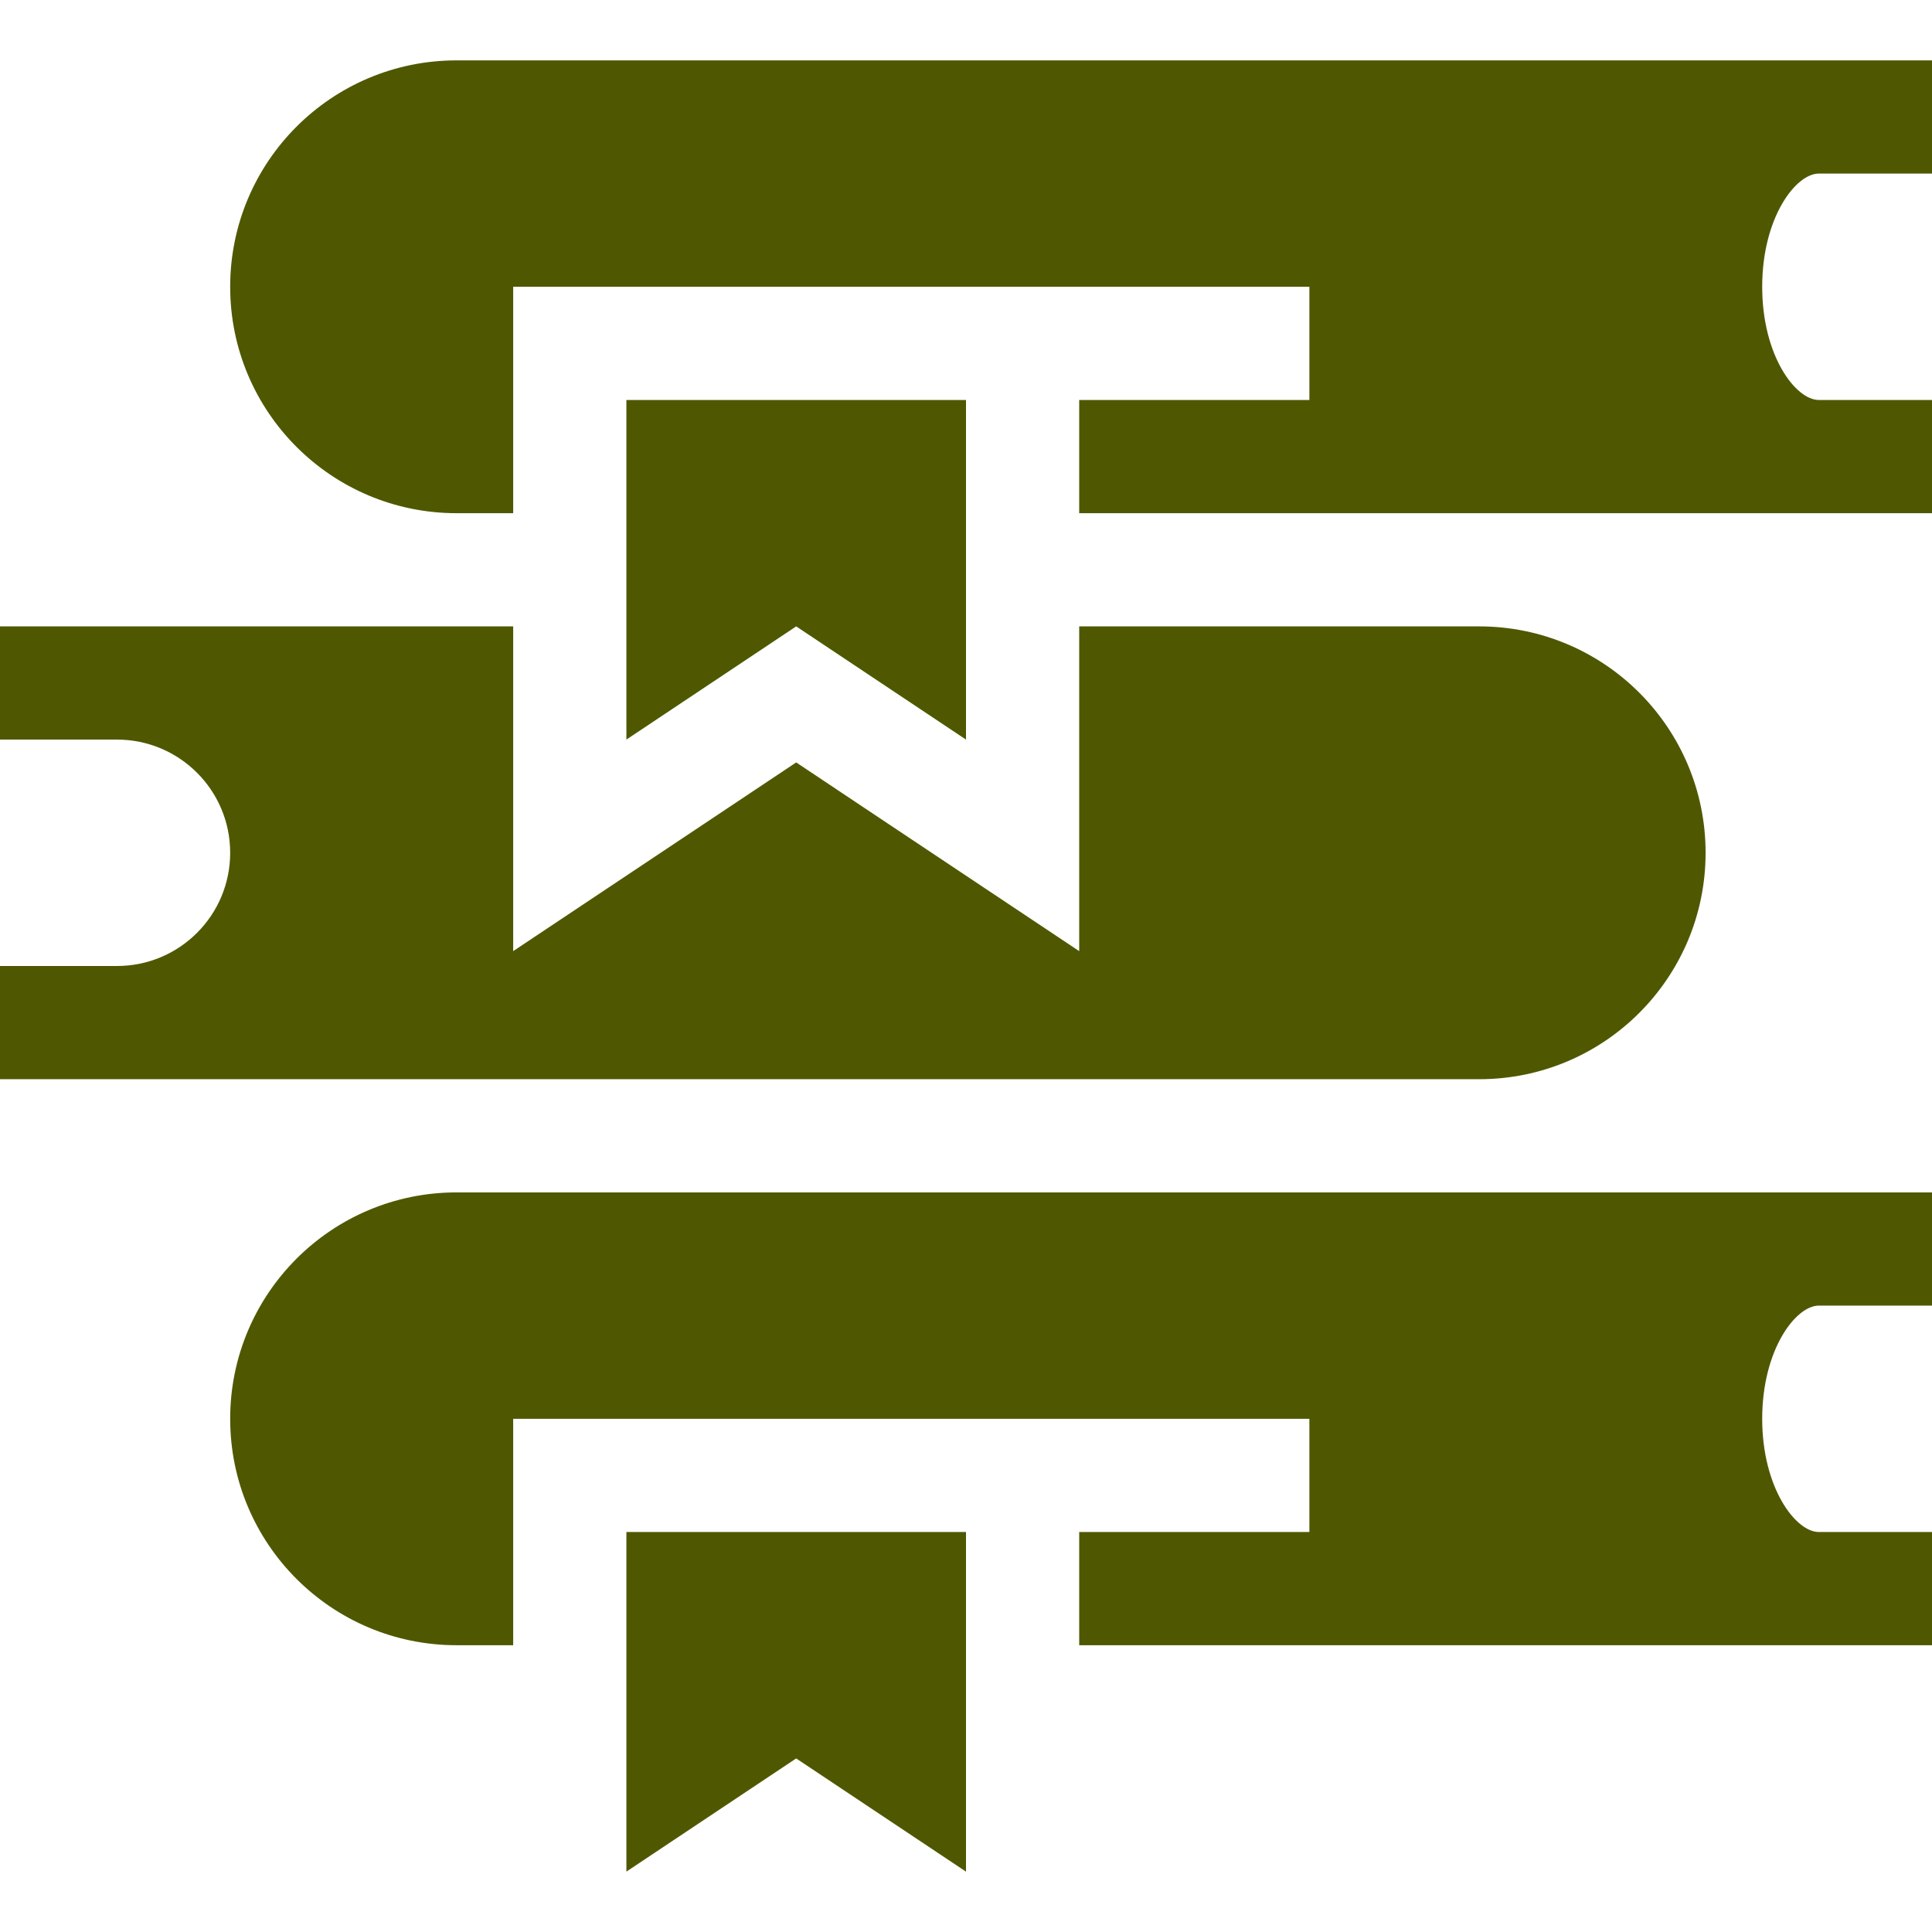
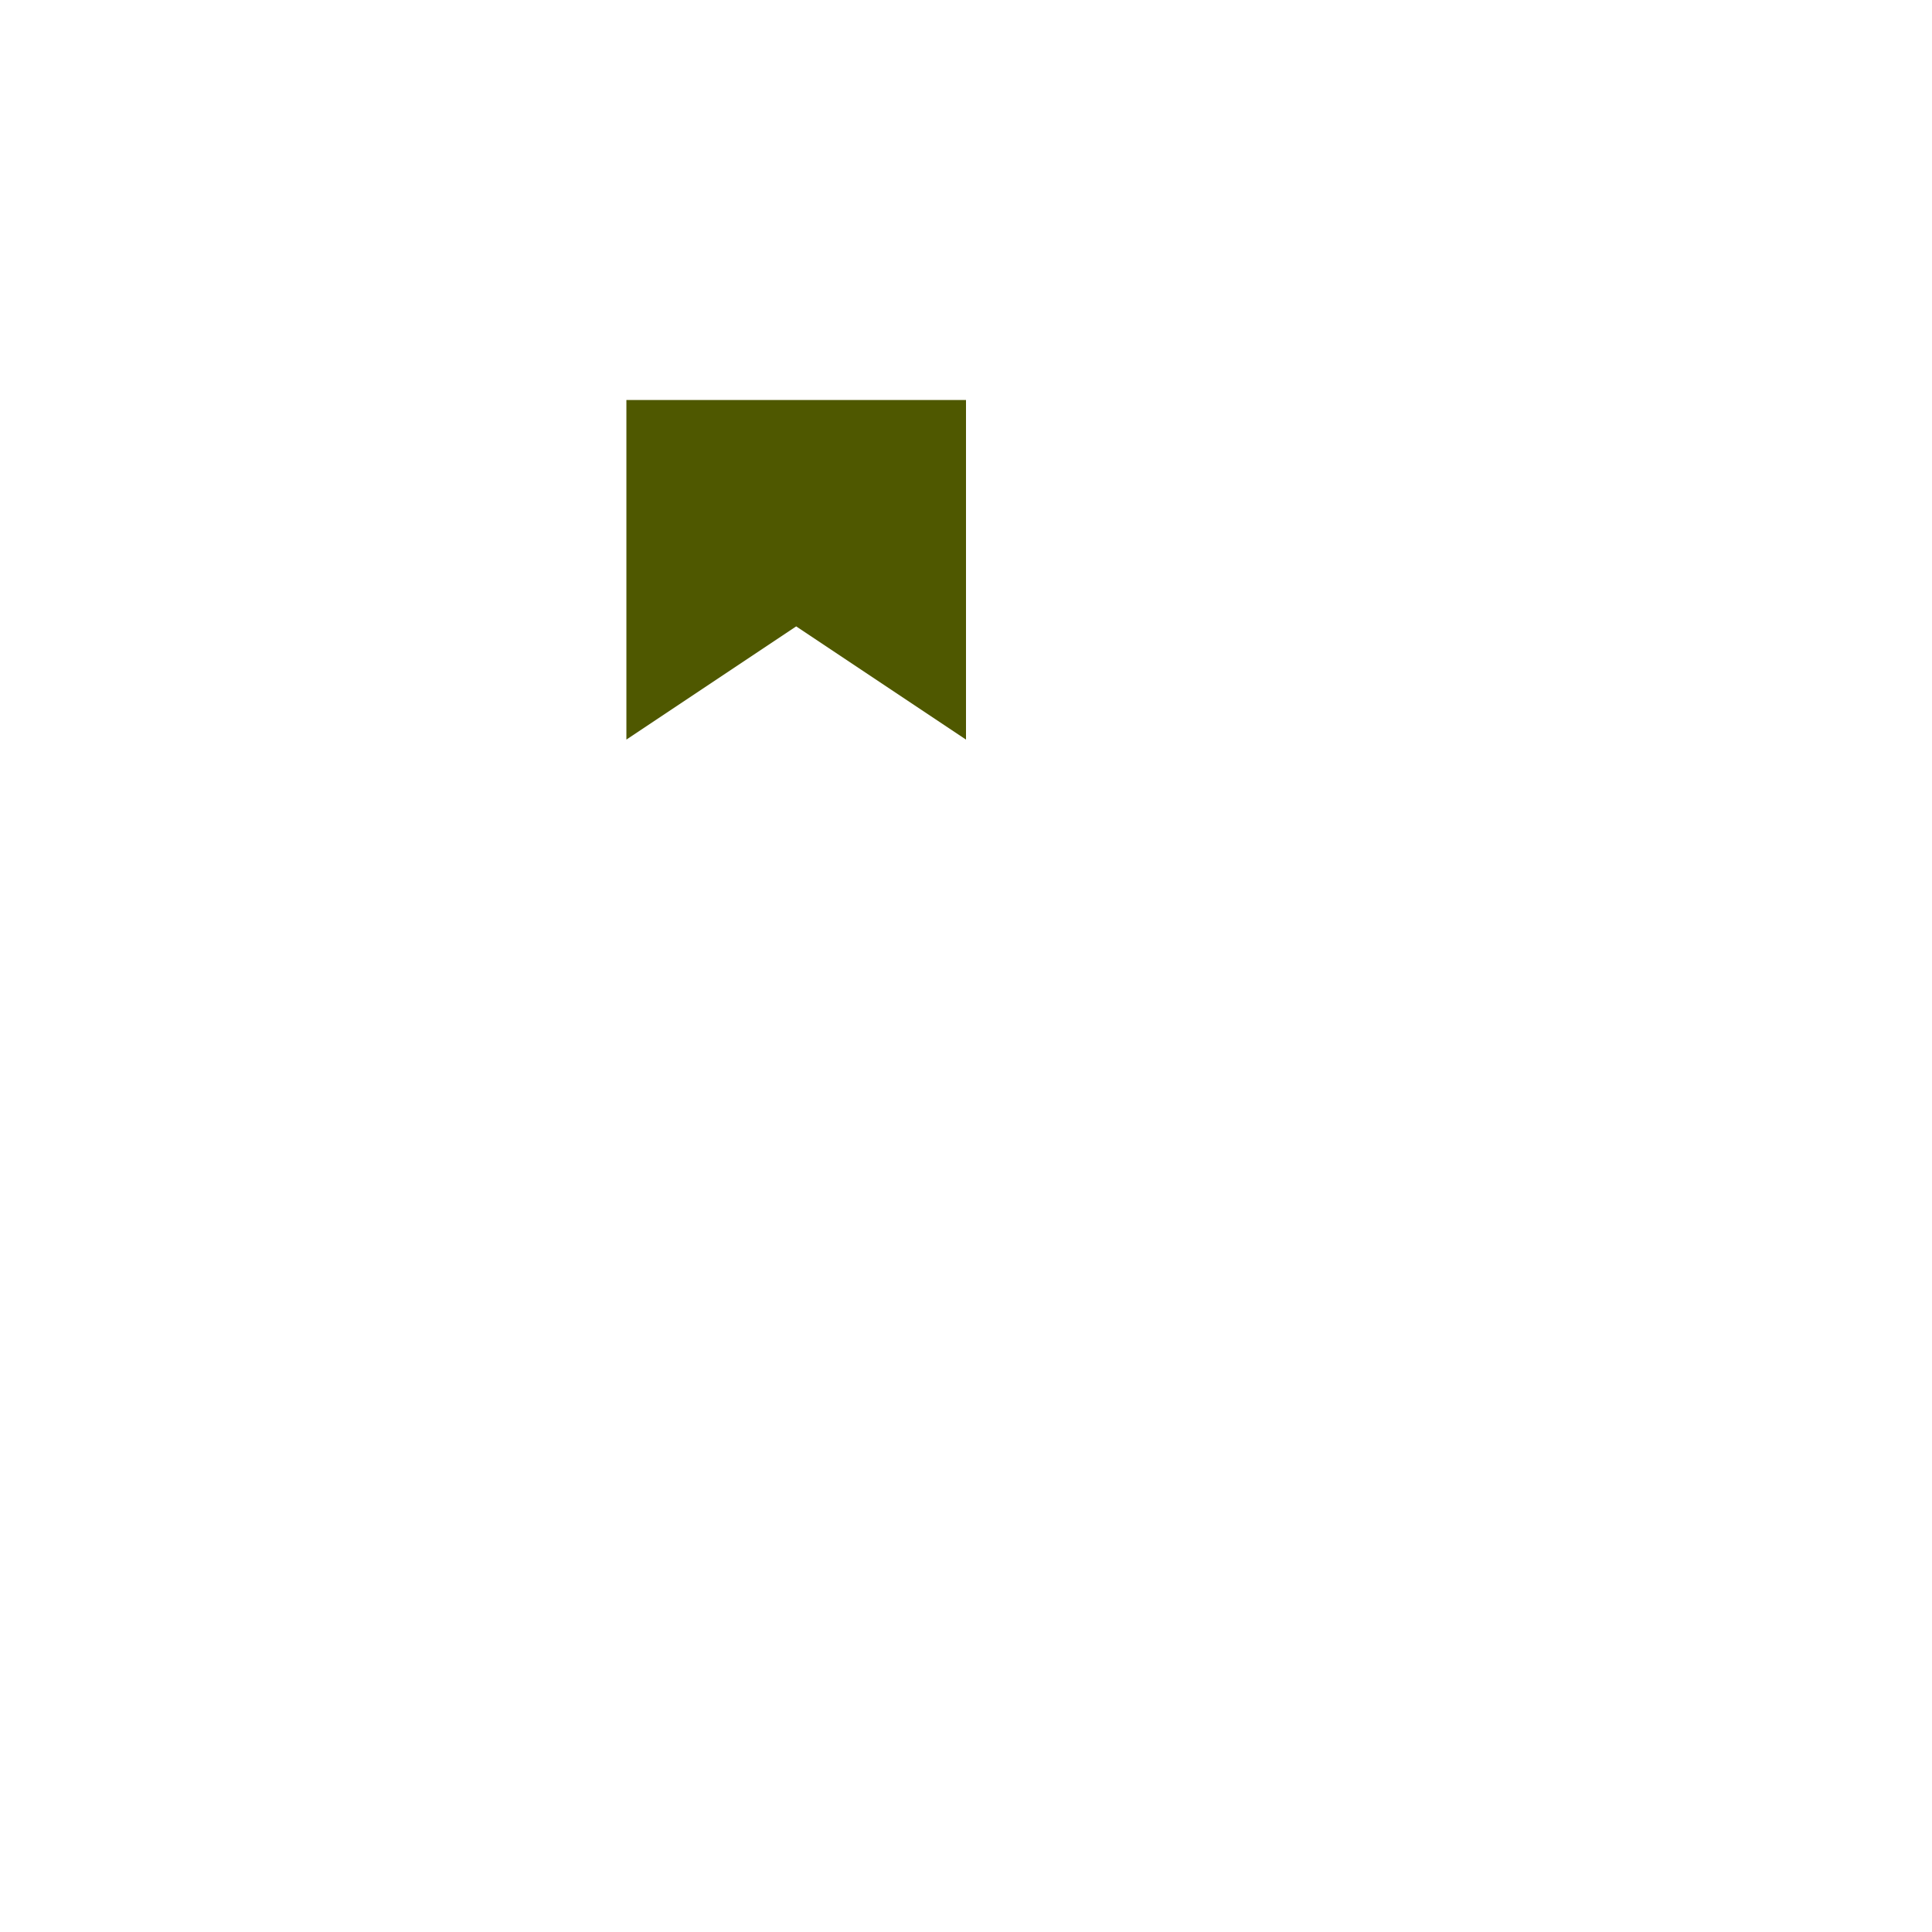
<svg xmlns="http://www.w3.org/2000/svg" height="512px" viewBox="0 -16 512 512" width="512px">
-   <path d="m256 390h-90v90l45-30 45 30zm0 0" fill="#4F5800" />
-   <path d="m452 210c0-33.137-26.863-60-60-60h-106v86.059l-75-50.008-75 50.008v-86.059h-136v30h31c16.57 0 30 13.43 30 30 0 16.566-13.43 30-30 30h-31v30h392c33.137 0 60-26.863 60-60zm0 0" fill="#4F5800" />
-   <path d="m61 360c0 33.137 26.863 60 60 60h15v-60h211v30h-61v30h226v-30h-30c-6.121 0-15-11.688-15-30s8.879-30 15-30h30v-30h-391c-33.137 0-60 26.863-60 60zm0 0" fill="#4F5800" />
  <path d="m256 180v-90h-90v90l45-30zm0 0" fill="#4F5800" />
-   <path d="m61 60c0 33.137 26.863 60 60 60h15v-60h211v30h-61v30h226v-30h-30c-6.121 0-15-11.688-15-30s8.879-30 15-30h30v-30h-391c-33.137 0-60 26.863-60 60zm0 0" fill="#4F5800" />
</svg>